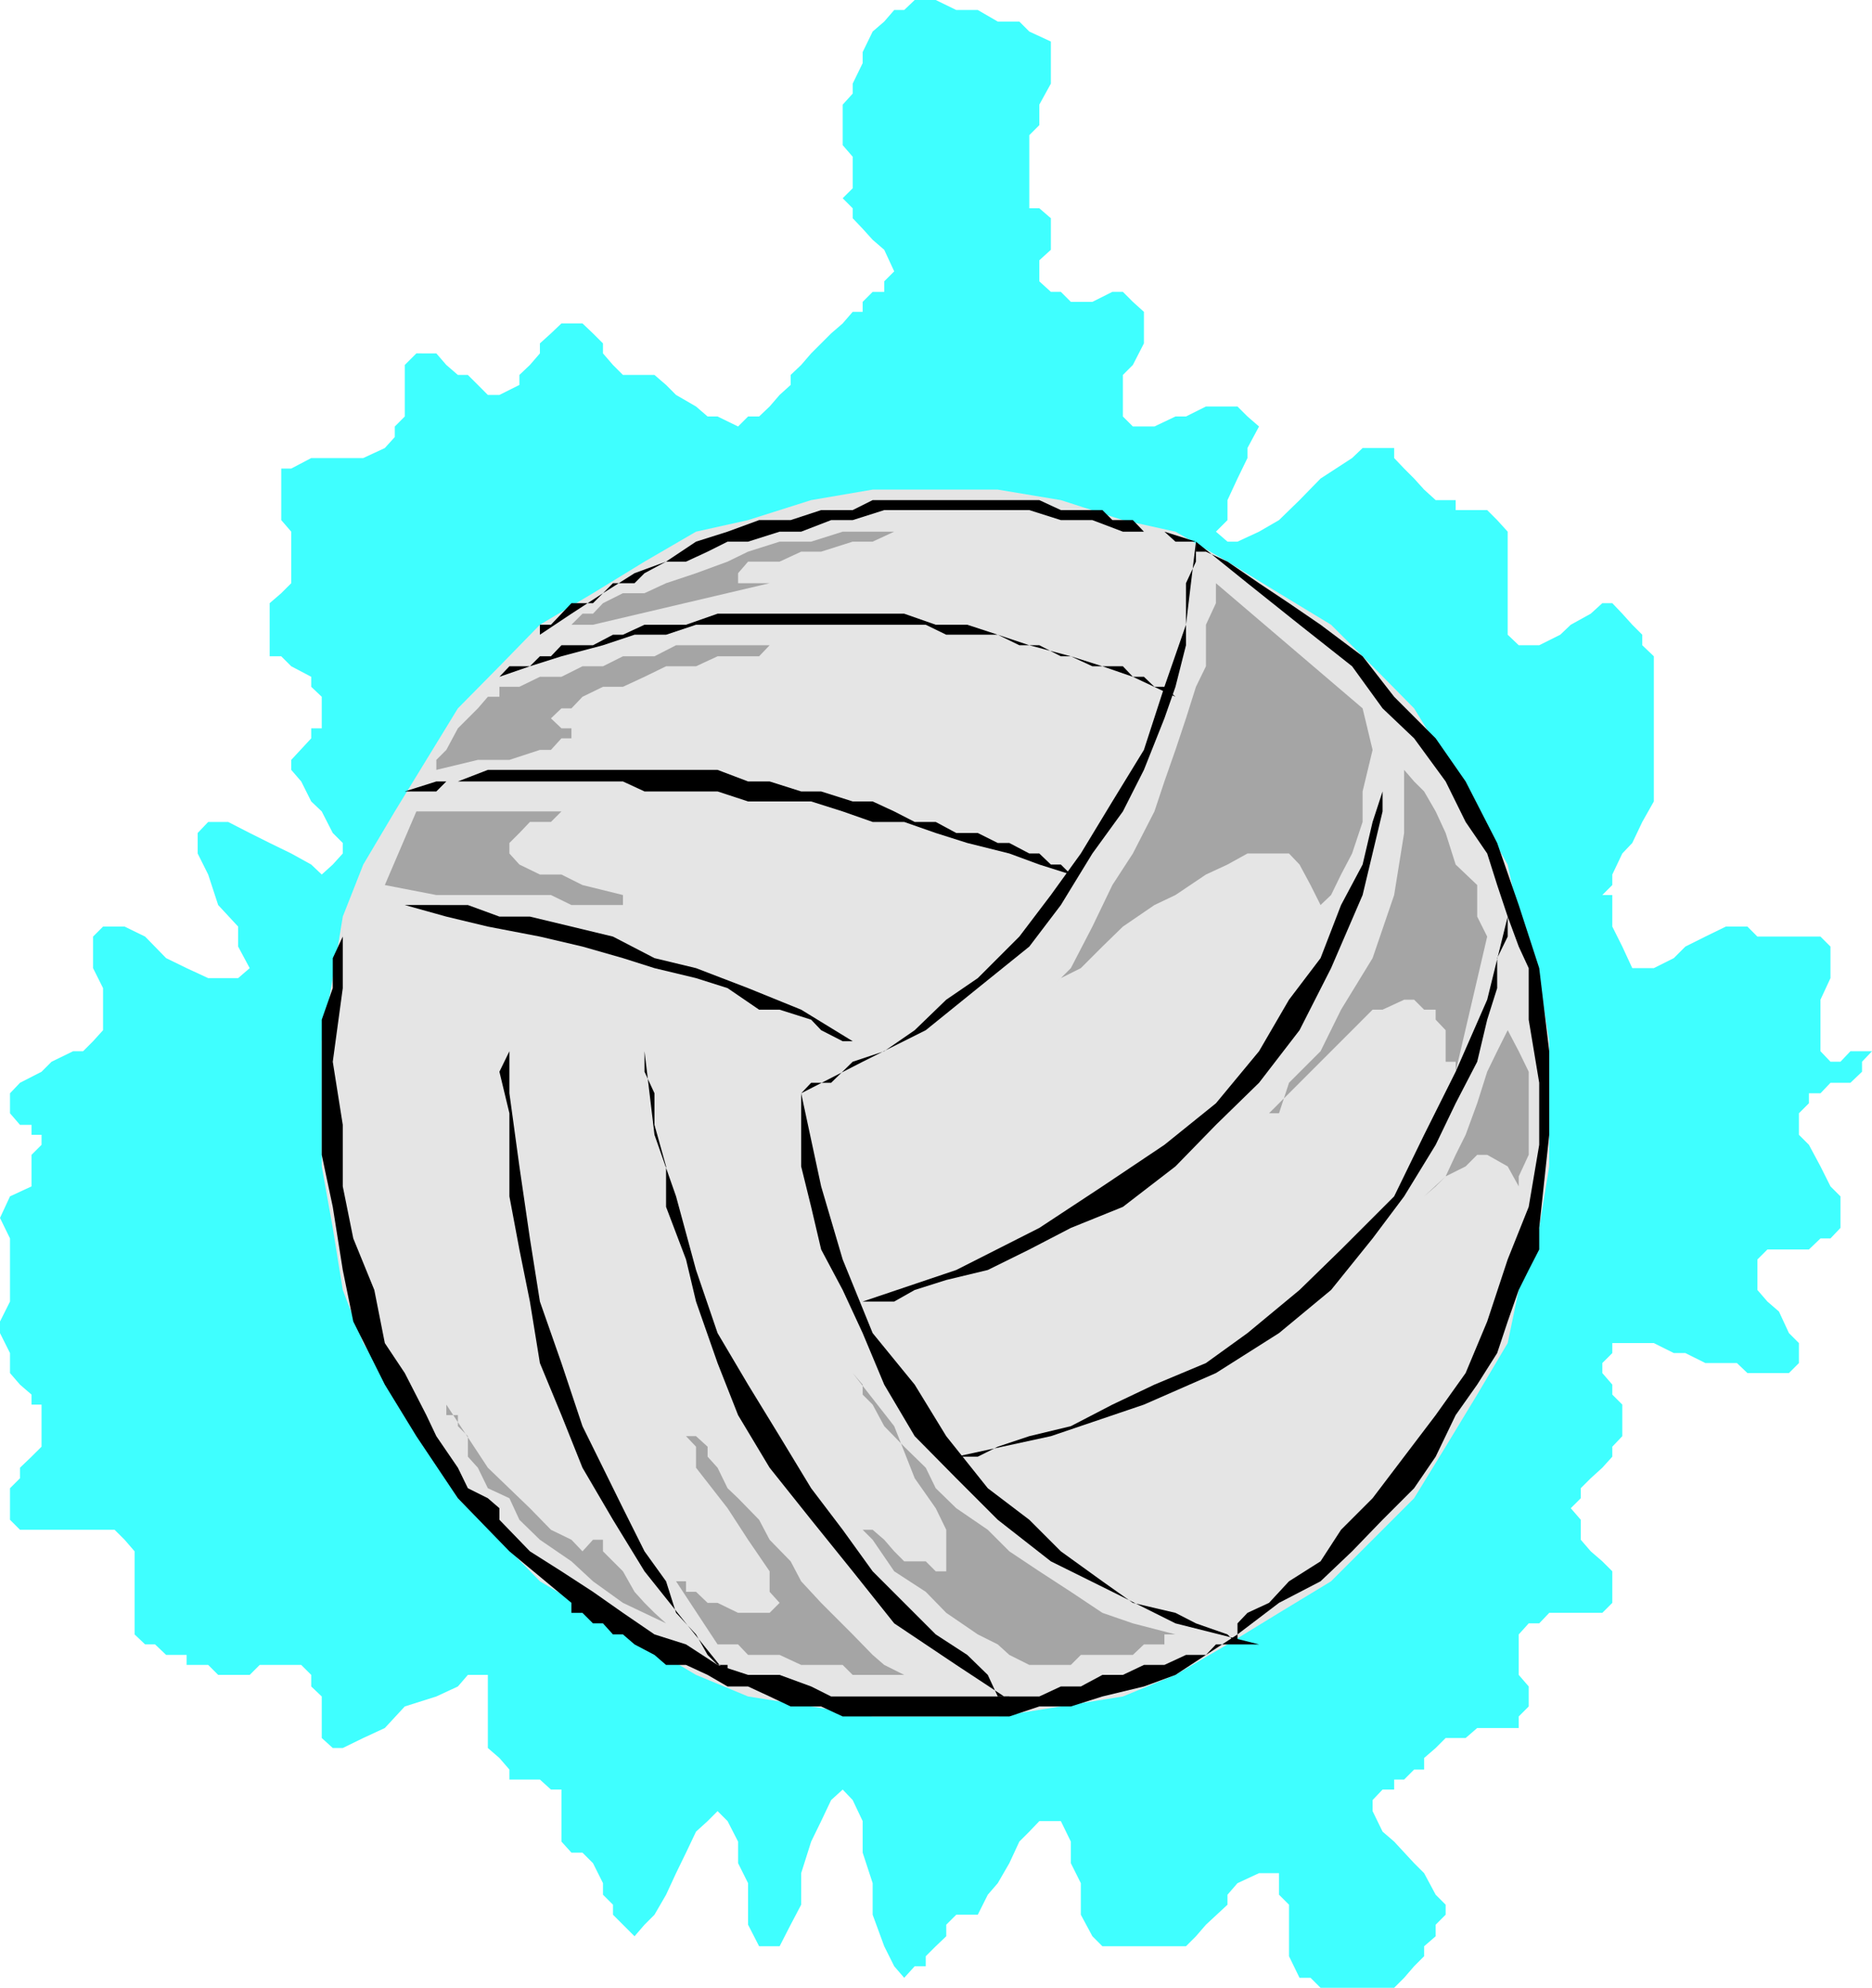
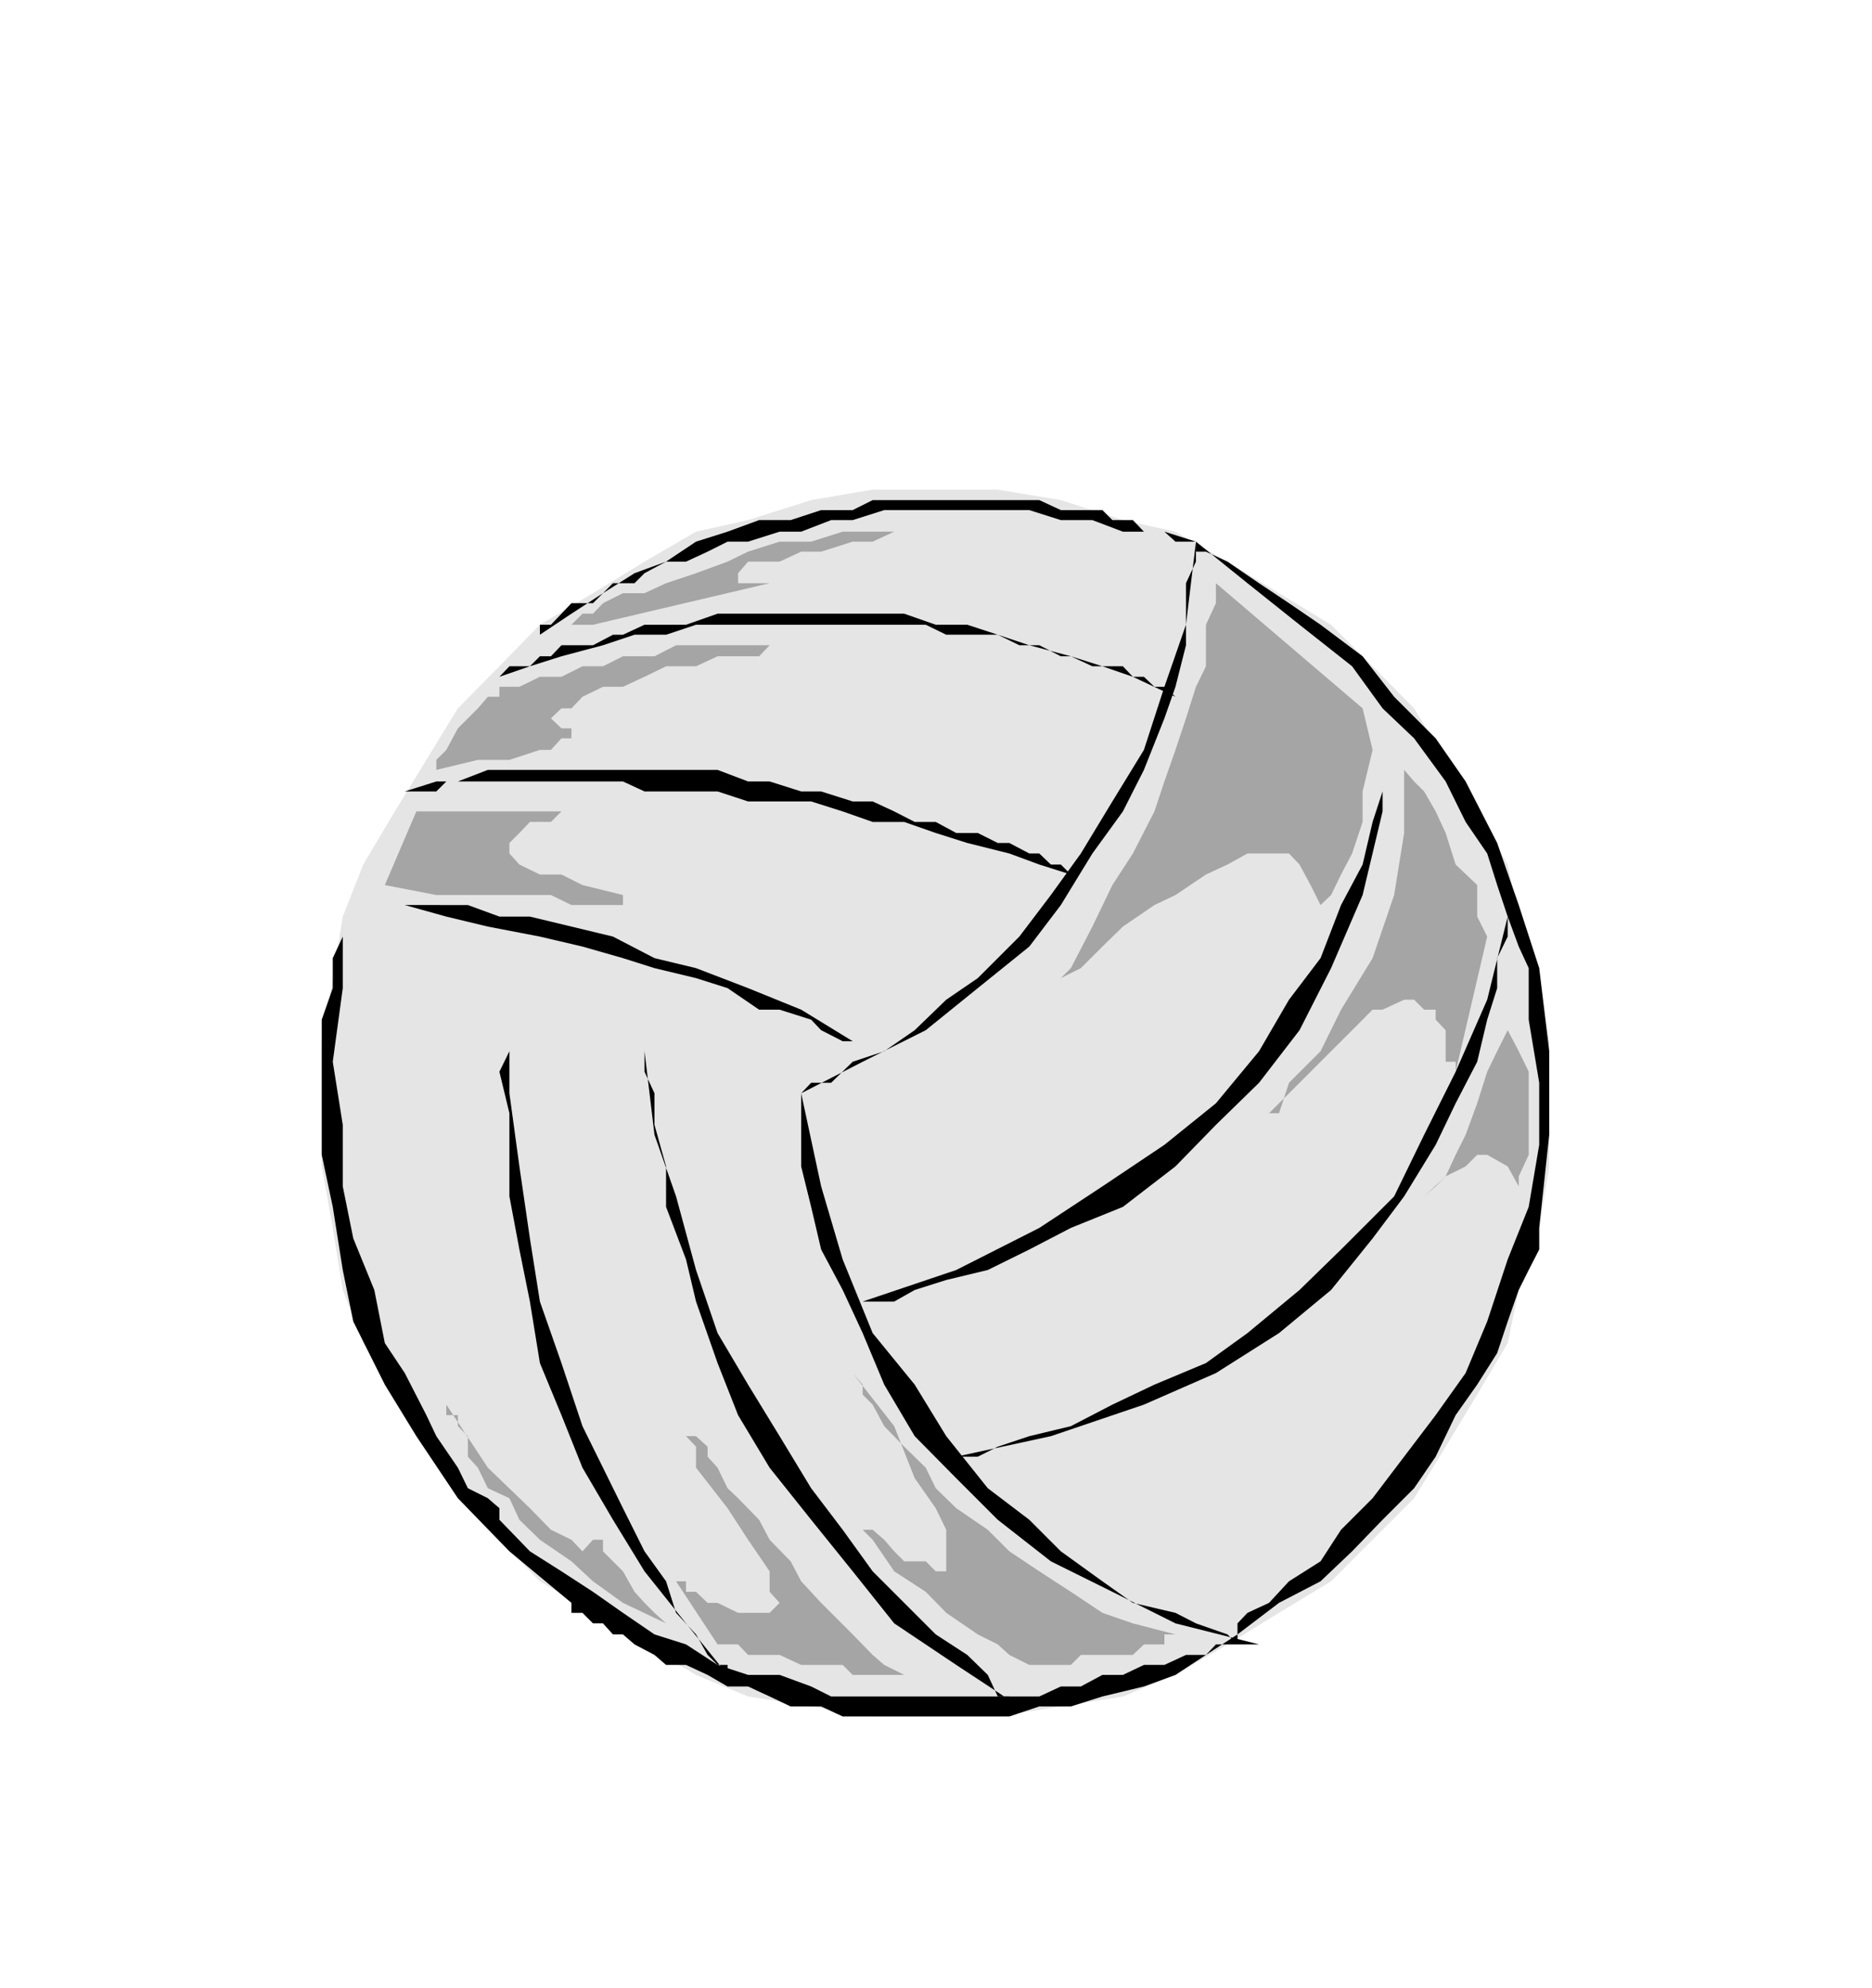
<svg xmlns="http://www.w3.org/2000/svg" width="356.102" height="378">
-   <path fill="#3fffff" d="m197.703 39.602 2.2 1.898v6l-2.2 2v4l2.2 2h1.898l1.902 1.902h4.098l3.8-1.902h2l1.899 1.902 2.102 1.899v6l-2.102 4.101-1.898 1.899v7.898l1.898 1.903h4.102l4-1.903h2l3.8-1.898h6l1.899 1.898 2.199 1.903-2.2 4.097v1.903L235.403 91l-1.902 4.102v3.8l-2.2 2.2 2.2 1.898h1.902l4.098-1.898 3.8-2.2 3.903-3.8 4-4.102 6-3.898 2-1.903h6v1.903l1.899 2L269 91l1.902 2.102 2.2 2h3.8V97h6l1.899 1.902 2 2.2v19.597l2.101 2h3.899l4-2 2-1.898 3.8-2.102 2.2-2h1.902l1.899 2 1.898 2.102 1.902 1.898v2l2.2 2.102v27.601l-2.2 3.899-1.902 4-1.898 2-1.899 4v2l-1.902 1.898h1.902v6l1.899 3.801 1.898 4.102h4.102l3.8-1.903 2.2-2.199 3.8-1.898 3.899-1.903h4.101l1.899 1.903h12l1.902 1.898v6l-1.902 4.102v9.8l1.902 2h1.899l1.898-2h4.102V198v1.902l-1.899 2v1.899L352 205.902h-3.797l-1.902 2h-2.2v1.899l-1.898 1.898v4.102l1.899 1.898 2.199 4.102 1.902 3.8 1.899 1.899v6l-1.899 2h-1.902l-2.2 2.102h-7.898l-1.902 1.898v5.8l1.902 2.2 2.2 1.902 1.898 4.098 1.902 1.902v3.797l-1.902 1.903h-7.899l-2-1.903h-6l-3.8-1.898h-2.2l-3.8-1.899h-7.899v1.899l-1.902 1.898v1.903l1.902 2.199v1.898l1.899 1.903v6l-1.899 2V277l-1.902 2.102-2.2 2-1.898 1.898v1.902l-1.902 1.899 1.902 2.199v3.8l1.899 2.2 2.199 1.902 1.902 1.899v6l-1.902 1.898h-10.098l-1.902 2h-2l-1.899 2.102v7.699l1.899 2.2v3.8l-1.899 1.902v2.2H281l-2.2 1.898H275l-1.898 1.902-2.2 1.899v2.199H269l-1.898 1.902h-1.899v1.899H263l-1.898 2v2.101l1.898 3.899 2.203 1.898 3.797 4.102 1.902 1.898 2.2 4.102 1.898 1.898v1.903L273.102 366v2.2l-2.2 1.902V372L269 373.902l-1.898 2.2-1.899 1.898h-14l-1.902-1.898h-2.098l-2-4.102v-9.8l-1.902-1.9v-4.1H239.5l-4.098 1.902-1.902 2.199v1.898L229.402 366l-1.902 2.2-1.898 1.902h-15.899l-1.902-1.903-2.2-4.097v-6l-1.898-3.801v-4.102l-1.902-3.898h-4.098l-1.902 2-1.899 1.898-1.902 4.102-2.2 3.8-1.898 2.2-1.902 3.8h-4.098L180 366v2.2l-2 1.902-1.898 1.898v1.902H174l-2 2.2-1.898-2.2-1.899-3.8-2.203-6v-6l-1.898-5.801v-6l-1.899-4-1.902-2-2.2 2-1.898 4-1.902 3.898-1.899 6v6l-2 3.801-2.101 4.102h-3.899L142.301 366v-7.898l-1.899-3.801v-4.102l-2-3.898-1.902-1.899-1.898 1.899-2.2 2-1.902 4-1.898 3.898-1.899 4.102-2.203 3.8-1.898 1.899-1.899 2.2-2.203-2.2-1.898-1.898v-1.903l-1.899-1.898v-2.2l-1.902-3.8-2-2h-2.098l-1.902-2.102v-9.898h-2l-2.098-1.899h-5.8V336.5L95 334.3l-2.2-1.898V318.5H89l-1.898 2.2L83 322.601l-6 1.898-3.797 4.102-4.101 1.898-3.899 1.902h-1.902l-2.098-1.902v-7.898l-2-1.903V318.5l-1.902-1.898h-7.899L47.5 318.5h-6l-1.898-1.898H35.5v-1.903h-3.898l-2.102-2h-1.898l-2-1.898V295l-1.899-2.2-1.902-1.898h-18L1.902 289v-6l1.899-1.898v-2L6 277l1.902-1.898v-8H6v-1.903l-2.2-1.898-1.898-2.2v-3.8L0 253.5v-2.2l1.902-3.8v-12L0 231.602l1.902-4.102L6 225.602v-6l1.902-1.903v-1.898H6v-1.899H3.8L1.903 211.7v-3.797l1.899-2 4.101-2.101 1.899-1.899 4.101-2h1.899L17.703 198l1.899-2.098v-8l-1.899-3.8v-6l1.899-1.903h4.101l3.899 1.903 4 4.097 3.898 1.903L39.602 186H45.3l2.199-1.898L45.3 180v-3.8l-3.8-4.098-1.898-5.801-2-4v-3.899l2-2.101h3.8l4.098 2.101 3.8 1.899 4.102 2 3.801 2.101 2 1.899 2.098-1.899 1.902-2.101v-2l-1.902-1.899-2.098-4.101-2-1.899-1.902-3.8-1.899-2.2V144.5l3.801-4.098V138.5h2v-6l-2-1.898v-1.903l-3.8-2-1.903-1.898h-2.2v-10.102l2.2-1.898 1.902-1.899v-9.8l-1.902-2.2v-9.8h1.902l3.801-2h9.899l4.101-1.903 1.899-2.097v-2L77 79.199v-9.797l2.203-2.203H83l1.902 2.203 2.2 1.899H89l1.902 1.898 1.899 1.903H95l3.8-1.903v-1.898l2-1.899 1.903-2.203v-1.898l2.098-1.899 2-1.902h4l2 1.902 1.902 1.899v1.898l1.899 2.203 1.898 1.899h6l2.203 1.898 1.899 1.903 3.8 2.199 2.2 1.898h1.898l3.902 1.903 1.899-1.903h2.101l2-1.898 1.899-2.2 2.101-1.902v-1.898l2-1.899 1.899-2.203 1.902-1.898 1.899-1.899L160.3 61.5l1.902-2.2h1.899v-1.898L166 55.5h2.203v-2l1.899-1.898-1.899-4.102L166 45.602l-1.898-2.102-1.899-2v-1.898l-1.902-1.903 1.902-1.898v-6l-1.902-2.2v-7.699l1.902-2.101v-1.899L164.102 12V9.902L166 6l2.203-1.898 1.899-2.2H172L174 0h4l3.902 1.902H186l3.8 2.2h4.102L195.801 6l4.101 1.902v8l-2.199 4v3.899l-1.902 1.898v13.903h1.902" />
  <path fill="#e5e5e5" d="M178 326.402h11.8l12-1.902 11.802-1.898 10-4.102 9.898-5.8 9.8-6 9.903-6L269 284.901l6-9.8 6-9.903 5.8-9.797 2.102-10.101 3.899-11.801 1.902-11.7V198l-1.902-12-3.899-11.7-2.101-9.898L281 154.301l-12-19.602-7.898-8-7.899-7.898-9.902-6-9.801-6-9.898-5.7-10-2.199-11.801-3.8-12-2H166l-11.7 2-12 3.8-9.898 2.2-9.8 5.699-9.801 6-10.098 6L95 126.699l-7.898 8-12 19.602-6 10.101-3.899 9.899L63.301 186l-2.098 12v23.8l2.098 11.7 1.902 11.8 3.899 10.102 6 9.797 6 9.903 6 9.8L95 292.801l7.703 7.898 10.098 6 9.8 6 9.801 5.801 9.899 4.102 12 1.898L166 326.402h12" />
  <path d="M227.5 103v3.8l-1.898 4.102V122.7l-2 7.903-2.102 6-3.898 9.8-4 7.899-5.801 8-6 9.8-6 7.899-9.801 7.902-9.898 8-12 6-11.7 6 1.899-2h3.8l4.102-4 6-2 5.797-4 6-5.8 6-4.102 7.902-7.898 6-7.903 5.7-7.898 6-9.899 6-9.8 3.898-12 4.102-11.801L227.5 103m0 0h-3.898l-2.102-1.898h-3.898l-2.102-2.2h-3.898L209.703 97h-7.902l-4.098-1.898H166L162.203 97h-6l-5.8 1.902h-6l-6 2.2-6 1.898-5.7 3.8-6 2.2-6 3.8-6 3.9-6 4v-1.9h2.098l2-2.1 1.902-2h4.098l1.902-1.9 1.899-1.898h4.101l1.899-1.902 4.101-2.2h3.797l4.102-1.898 3.8-1.902h3.899l6-1.898h4.101l5.7-2.2h4.101l6-1.902h27.598l6 1.902h6l5.8 2.2h7.899l6 1.898" />
  <path d="m95 128.7 1.902-2h3.899l1.902-1.9h2.098l2-2.1h6l3.8-2h1.899l4.102-1.9h7.898l6-2.1H172l6 2.1h6l5.8 1.9 6 2 7.903 2.1 6 1.9 5.797 2 8.102 3.8-2.102-1.898h-1.898l-2-1.903H215.5l-1.898-2H207.8l-4.098-1.898H201.8l-4.098-2.102h-3.8l-4.102-2H180l-3.898-1.898h-43.7l-5.699 1.898h-6l-6 2-7.902 2.102-6 1.898-5.801 2M203.703 166.3l-1.902-1.898h-1.899l-2.199-2.101h-1.902l-3.801-2h-2.2l-3.8-1.899h-4.098L178 156.301h-4l-3.898-2-4.102-1.899h-3.797l-6-1.902h-3.8l-6-1.898H142.3l-5.801-2.2H92.8l-5.698 2.2H83l-6 1.898h6l1.902-1.898H118.5l4.102 1.898H136.5l5.8 1.902h12l6 1.899 5.7 2h6l6 2.101 6 1.899 8 2 5.703 2.101 6 1.899m-134.601 5.801H89l6 2.199h5.8l7.903 1.898 7.899 1.903 7.898 4.097 7.902 1.903 9.899 3.8L152.402 192l9.801 6h-1.902l-4.098-2.098-1.902-2-6-1.902h-3.899l-6-4.098-6-1.902-7.902-1.898-6-1.903-7.7-2.199-8.097-1.898-9.902-1.903-7.899-1.898L77 172.1h-7.898m83.3 35.802v13.899l1.899 7.699 1.902 8.102 4.098 7.699 3.8 8.199 4.102 9.8 5.797 9.802 7.902 8 7.899 7.898 10.101 7.902 11.7 5.797 12 6 15.898 4h-4.098l-1.902-1.898-6-2.102-3.898-2-8.102-1.898-5.797-4.102-7.902-5.699-6-6-7.899-6-7.902-9.898-6-9.801-8-9.801-5.7-14-4.097-13.898-3.8-17.7" />
  <path d="M227.5 103v1.902h1.902l4.098 1.899 6 4.101 5.703 3.797 6 4.102 8 6 6 7.699 7.899 7.902 5.699 8.2 6 11.699 4.101 11.8 3.899 12 1.902 15.801v15.899l-1.902 17.699v4.102l-2 3.898-1.899 3.8-2.101 6-2 6-3.801 6-4.098 5.802-3.8 7.898-4.102 6-6 6-5.797 6-6 5.7-7.902 4.1-7.899 6v-2.1l1.899-2 4.101-1.9 3.801-4.1 6-3.798 3.899-6 6-6 6-7.902 6-7.898 5.699-8 4.101-9.801 3.899-11.801 4-10 2-11.8v-11.798l-2-12v-9.8L288.902 180l-2.101-5.7-2-6-1.899-6-4.101-6-3.801-7.698-6-8.2-6-5.703-5.797-8-10-7.898-9.902-7.899L227.5 103" />
  <path d="M263 136.602V150.5l-1.898 5.8-1.899 8.102-4.101 7.7-3.899 10.097-6 7.903-5.703 9.8-8.2 9.899-9.8 7.898-11.797 7.903-12 7.898-15.8 8-17.801 6h6l3.898-2.2 6-1.898 7.902-1.902 7.899-3.898 7.902-4.102 9.899-4 10-7.7 7.699-7.898 8.199-8 7.703-10 6-11.8 6-13.903L263 154.301v-17.7m23.8 37.699v3.802l-2 4.097v5.703l-1.898 6-1.902 8-4.098 7.899-3.8 7.898-6 9.801-6 8-7.899 9.8-9.902 8.2-12 7.602-13.7 6-17.699 6-18 3.898H186l3.8-1.898 6-2 7.903-1.903 7.899-4.097 8-3.801 9.8-4.102 7.899-5.699 9.902-8.2 7.899-7.698 10.101-10.102 5.7-11.7 6-12 6-13.698L286.8 174.3" />
  <path d="M65.203 174.3v3.802l-1.902 4.097v5.703l-2.098 6v25.7l2.098 9.898 1.902 12 2 9.8 6 12 6 9.802 7.899 11.8 9.8 10.098 11.801 9.8v1.9h2.098l2 2h1.902l1.899 2.1h1.898l2.203 1.9 3.797 2 2.203 1.902h3.797l4.102 1.898 3.8 2.2h3.899l4.101 1.902 4 1.898h5.801l4.098 1.902H192l5.703-1.902h6l6-1.898 7.899-1.903 6-2.199 5.8-3.8 6-3.9v1.9h-4.101l-1.899 2h-3.8l-4.102 1.902h-3.898l-4 1.898h-3.899l-4.101 2.2H201.8l-4.098 1.902h-39.601l-3.801-1.903-6-2.199h-6l-5.801-1.898-6-3.903-6-1.898-6-4.102-5.7-4-6-3.898-6-3.801-5.8-6v-2.2l-2.2-1.898L89 283l-1.898-3.898-4.102-6-1.898-4-4.102-8-3.797-5.7-2-10.101-4-9.801-2-9.898v-11.7l-1.902-12 1.902-14v-13.601" />
  <path d="M96.902 192v7.902L95 203.801l1.902 7.898V227.5l1.899 10.102 2 9.898 1.902 11.7 4.098 9.902 4 10 5.8 9.898 6 9.8 7.899 9.9 7.902 9.8v-1.898H136.5l-1.898-1.903-2.2-3.898-3.8-4.102-1.899-6-4.101-5.699-4.102-8.2-3.797-7.698-3.902-7.903-4-12-4.098-11.699-1.902-12-2-13.7-1.899-13.898V192m25.7 7.902v3.899l1.898 4.101v6l2.203 7.899v7.699l3.797 10 1.902 8 4.098 11.7 3.902 9.902 6 10 7.899 9.898 7.902 9.8 7.899 9.9 11.8 7.902 12 7.898-1.902-1.898h-2.2l-1.898-4.102-3.902-3.8-6-3.9-12-12-5.7-7.898-6-7.902-6-9.898-6-9.801-5.8-9.801-4.098-12-3.8-14-4.102-11.7-1.898-15.898" />
  <path fill="#a5a5a5" d="M231.3 110.902v3.797l-1.898 4.102v7.898l-1.902 3.903-1.898 6-2 6-2.102 6-1.898 5.699-4.102 8-3.898 6-3.801 7.898-4.098 7.903-6 6 2.2-2.2L201.8 186l3.8-1.898 4.102-4.102 3.899-3.8 6-4.098 4-1.903 5.8-3.898 4.098-1.899 3.8-2.101h7.903l2 2.101 2.098 3.899 1.902 3.8 2-1.902 1.899-3.898 2.101-4 2-6V150.5l1.899-7.898-1.899-7.903-27.902-23.797m35.802 35.5 1.898 2.2 1.902 1.898 2.2 3.8 1.898 4.102 1.902 6 4.098 3.899v6l1.902 3.8-6 25.7v-1.899H275v-6l-1.898-2V192h-2.2L269 190.102h-1.898L263 192h-1.898l-3.899 3.902-10 10-5.8 5.797h1.898l1.902-5.797 6-6 3.899-7.902 6-9.8 4.101-12 1.899-11.798v-12m19.698 49.5-2 4-1.898 3.899-1.902 6-2.2 6-1.898 3.8L275 223.7l-4.098 3.801 2.2-1.898L275 223.7l3.8-1.898 2.2-2.2h1.902l3.899 2.2 2.101 3.8V223.7l1.899-4.097V203.8l-1.899-3.899-2.101-4M108.703 118.8l2.098-2.1h2l1.902-2 3.797-1.9h4.102l4.101-1.898 5.7-1.902 6-2.2 3.898-1.898 6-1.902h6l6-1.898H178h-7.898L166 103h-3.797l-6 1.902h-3.8l-4.102 1.899h-6L140.402 109v1.902h6l-33.601 7.899h-4.098M92.8 132.5H95v-1.898h3.8l3.903-1.903h4.098l4-2h3.902l3.797-1.898h6l4.102-2.102H148.3h-1.899l-2 2.102H136.5l-4.098 1.898h-5.699l-4.101 2-4.102 1.903h-3.797l-3.902 1.898-2.098 2.2h-1.902l-2 1.902 2 1.898h1.902v1.902h-1.902l-2 2.2h-2.098l-5.8 1.898h-6L83 146.402V144.5l1.902-1.898 2.2-4.102 3.8-3.8 1.899-2.2m-13.598 21.8h29.5-1.902l-2 2h-4l-2 2.102-1.899 1.899v2l1.899 2.101 3.902 1.899h4.098l4 2 7.699 1.898v1.903h-9.797l-3.902-1.903H83l-9.797-1.898 6-14m83 106.801 1.899 2.199v1.898l1.898 1.903 2.203 4.097 3.797 3.903 4.102 4L178 283l3.902 3.8 6 4.102L192 295l5.703 3.8 6 3.9 6 4 5.797 2 8.102 2.1H221.5v1.9h-3.898l-2.102 2h-9.898l-1.899 1.902h-7.902L192 314.699l-2.2-2-3.8-1.898-6-4.102-3.898-4-6-3.898-4.102-6-3.797-3.801 1.899 1.902H166l2.203 1.899 1.899 2.199 1.898 1.902h4.102l1.898 1.899h2v-7.899l-2-4.101-4-5.7-3.898-9.902-7.899-10.097m-29.801 12 2.2 2V277l1.898 2.102 1.902 3.898 2 1.902 4 4.098 2 3.8 4 4.102 2 3.797 3.801 4.102 6 6 3.797 3.898 2.203 1.903L172 318.5h-9.797l-1.902-1.898h-7.899l-4.101-1.903h-6l-1.899-2H136.5l-7.898-12h1.898v2h1.902l2.2 2.102h1.898l3.902 1.898h6l1.899-1.898-1.899-2.102v-3.898l-4.101-6-3.899-6-6-7.7v-4l-1.902-2h1.902m-47.5-5.999v2h2.2v2.097L89 273.102V277l1.902 2.102L92.801 283l4.101 1.902L98.801 289l3.902 3.8 6 4.102 4.098 3.797 5.699 4.102 8.203 3.898-2.203-2-1.898-1.898-1.899-2.102-2.203-3.898-1.898-1.899-1.899-1.902v-2.2h-1.902l-2 2.2-2.098-2.2-3.902-1.898-4-4.101-8-7.7-7.899-12" />
</svg>